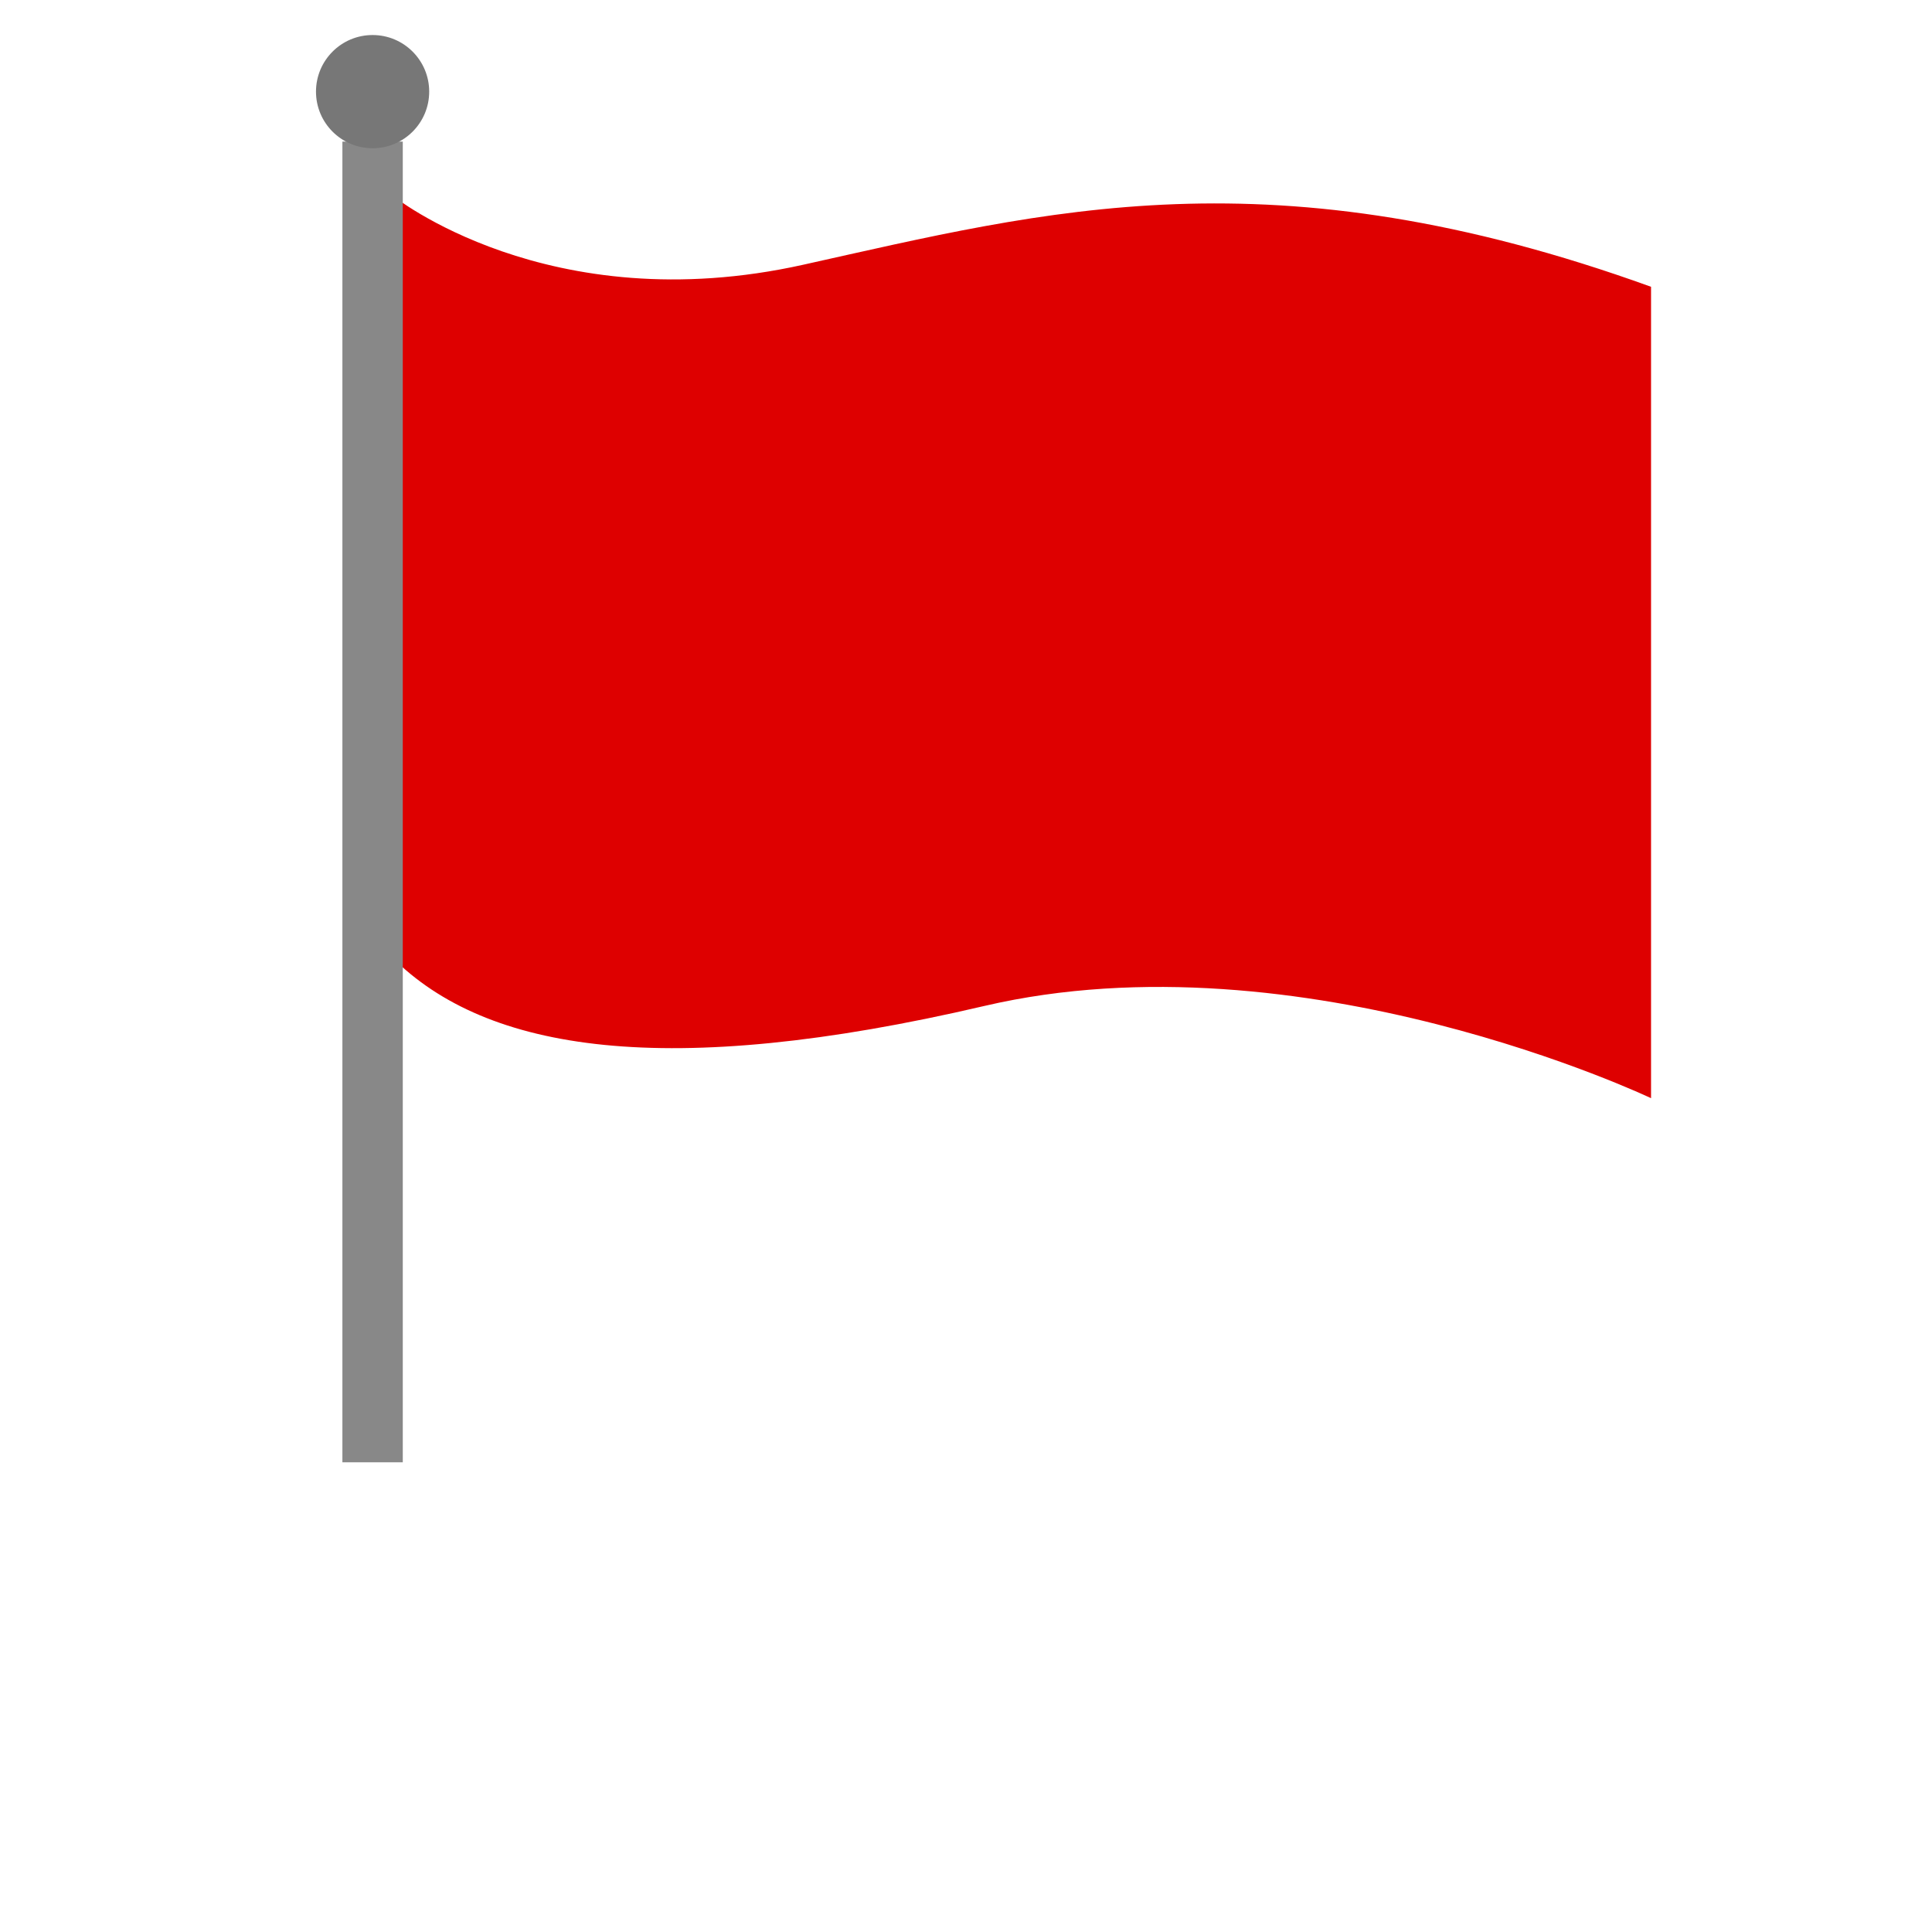
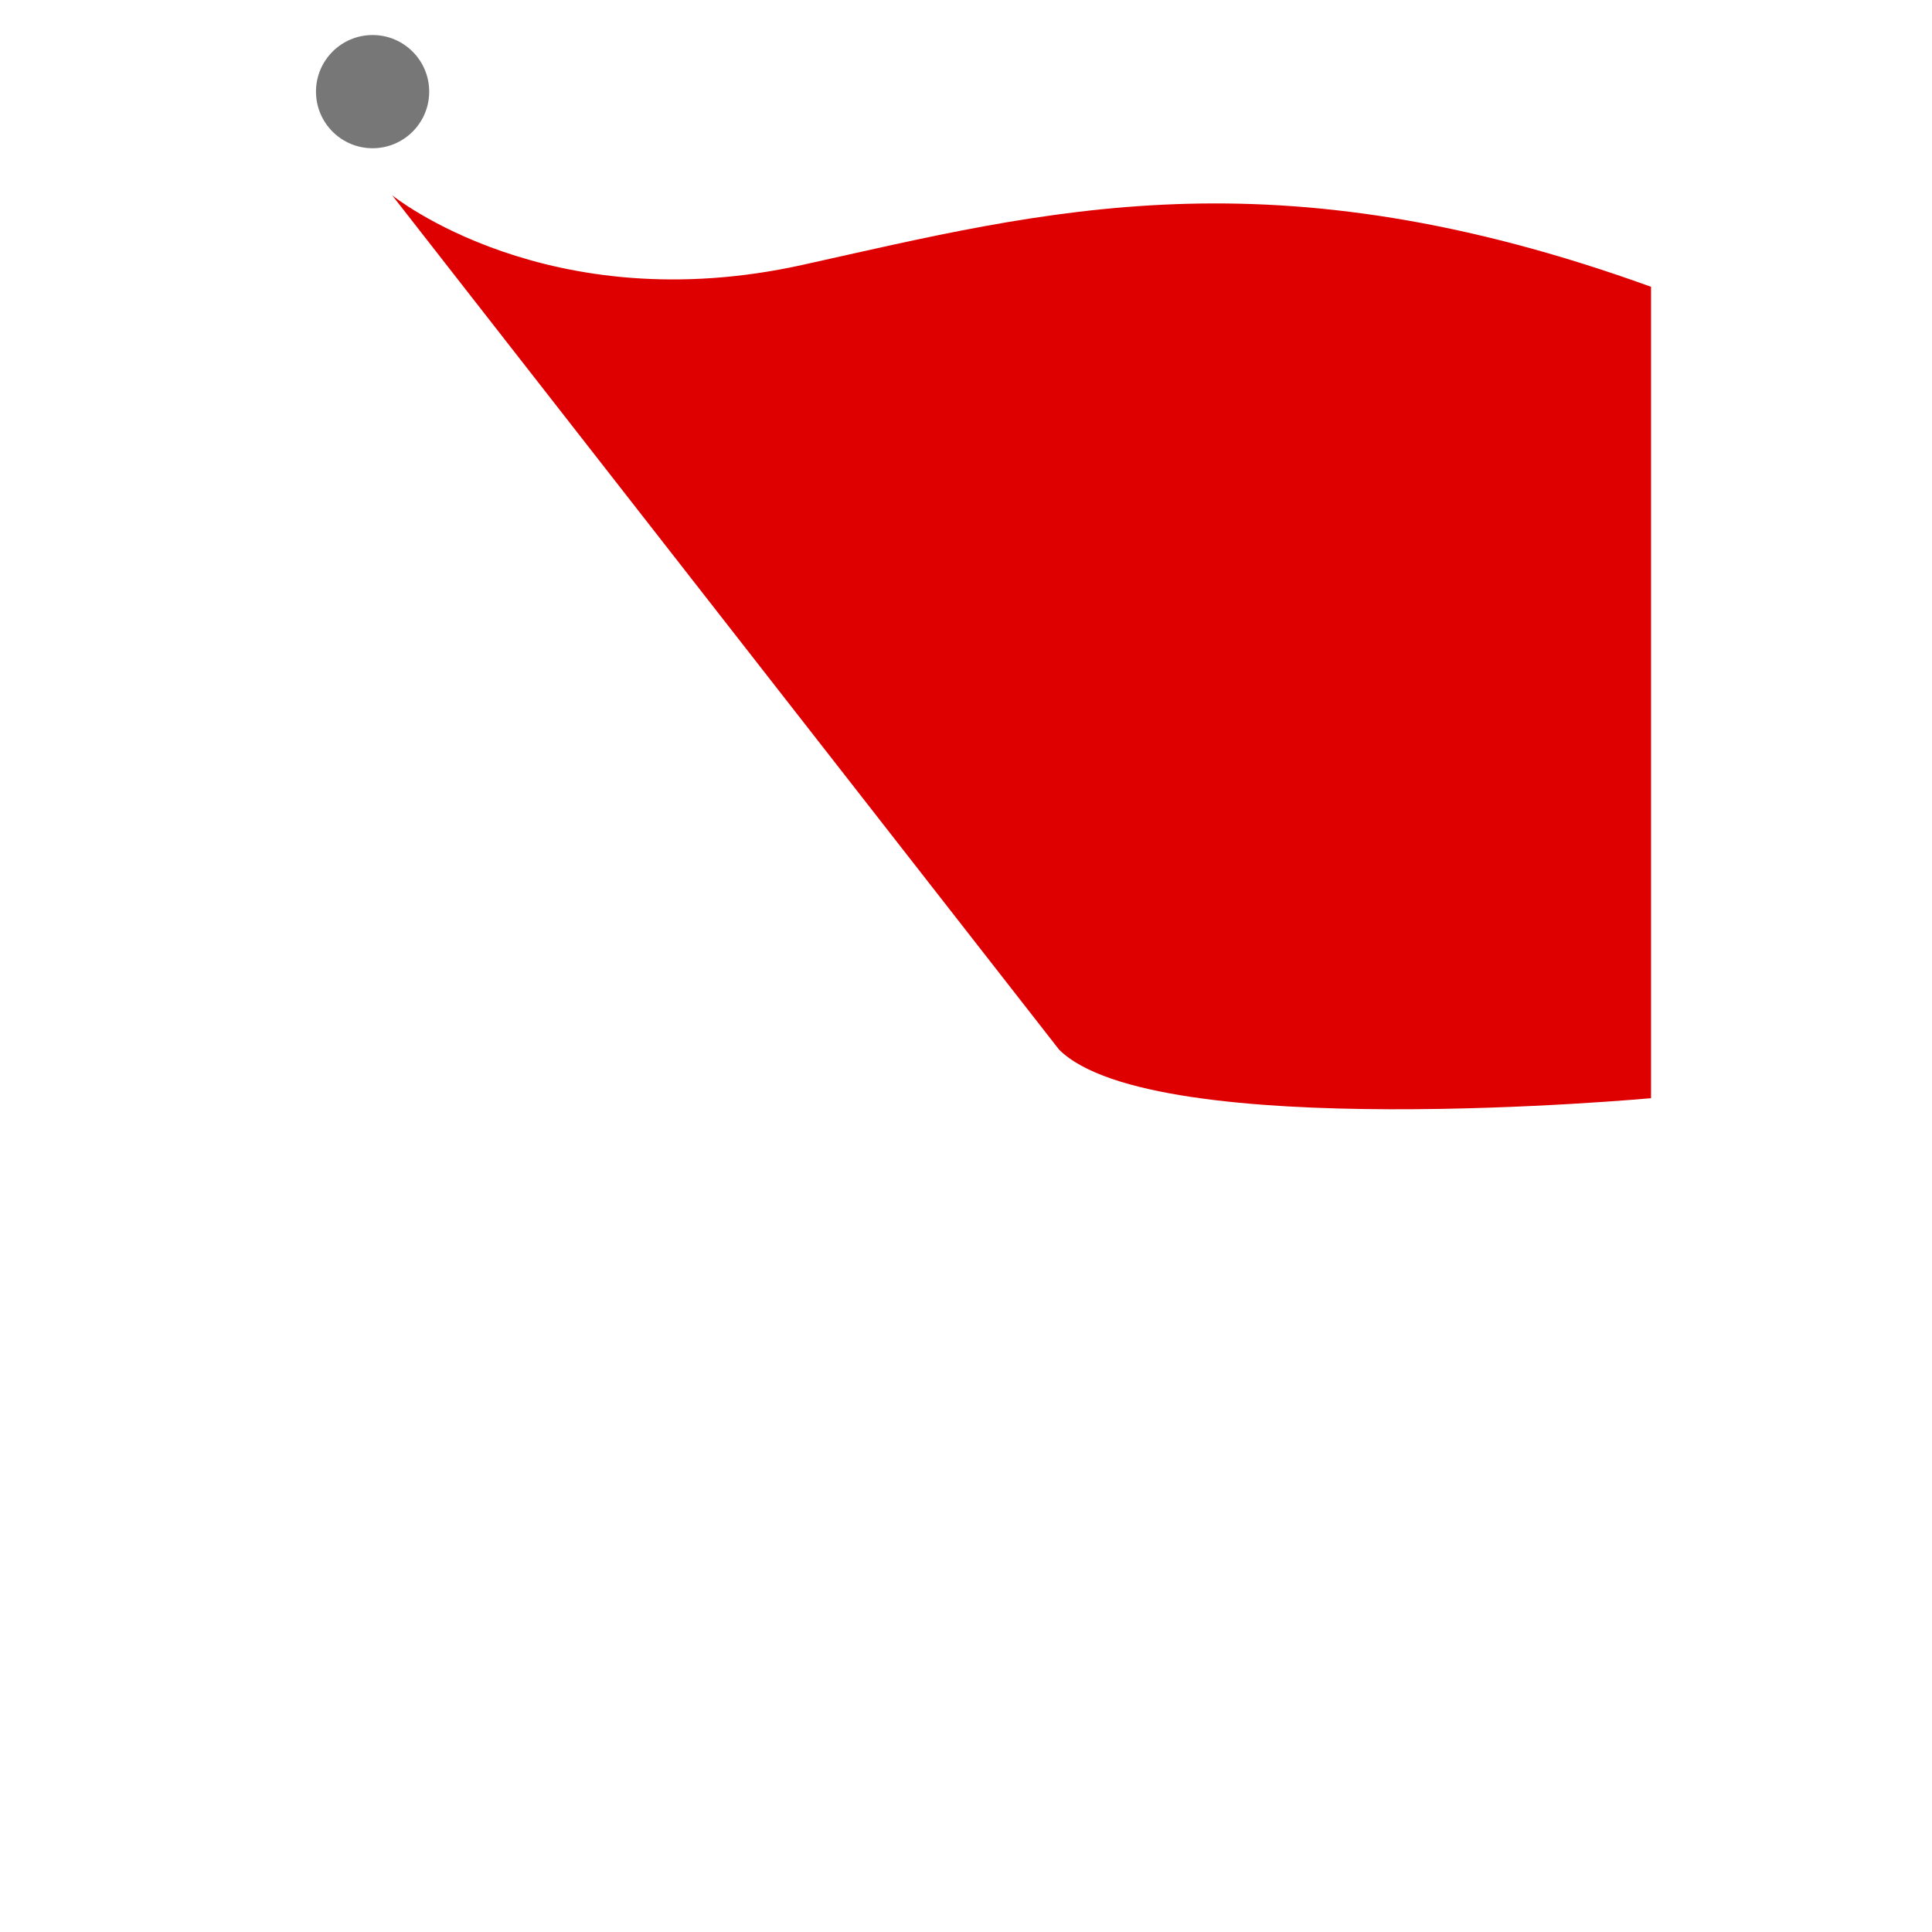
<svg xmlns="http://www.w3.org/2000/svg" version="1.1" id="RusFlag" viewBox="0 0 511.999 511.999" xml:space="preserve">
-   <path style="fill:#DE0000;" d="M103.919,51.744c0,0,41.296,33.496,109.008,18.4c64.2-14.264,124.056-30.464,224.616,5.856v215.032  c0,0-92.488-44.104-176.736-24.432s-131.88,12.12-156.888-12.888" />
-   <rect x="90.74" y="37.524" style="fill:#888;" width="16" height="350" />
+   <path style="fill:#DE0000;" d="M103.919,51.744c0,0,41.296,33.496,109.008,18.4c64.2-14.264,124.056-30.464,224.616,5.856v215.032  s-131.88,12.12-156.888-12.888" />
  <circle style="fill:#777;" cx="98.741" cy="24.284" r="15" />
</svg>